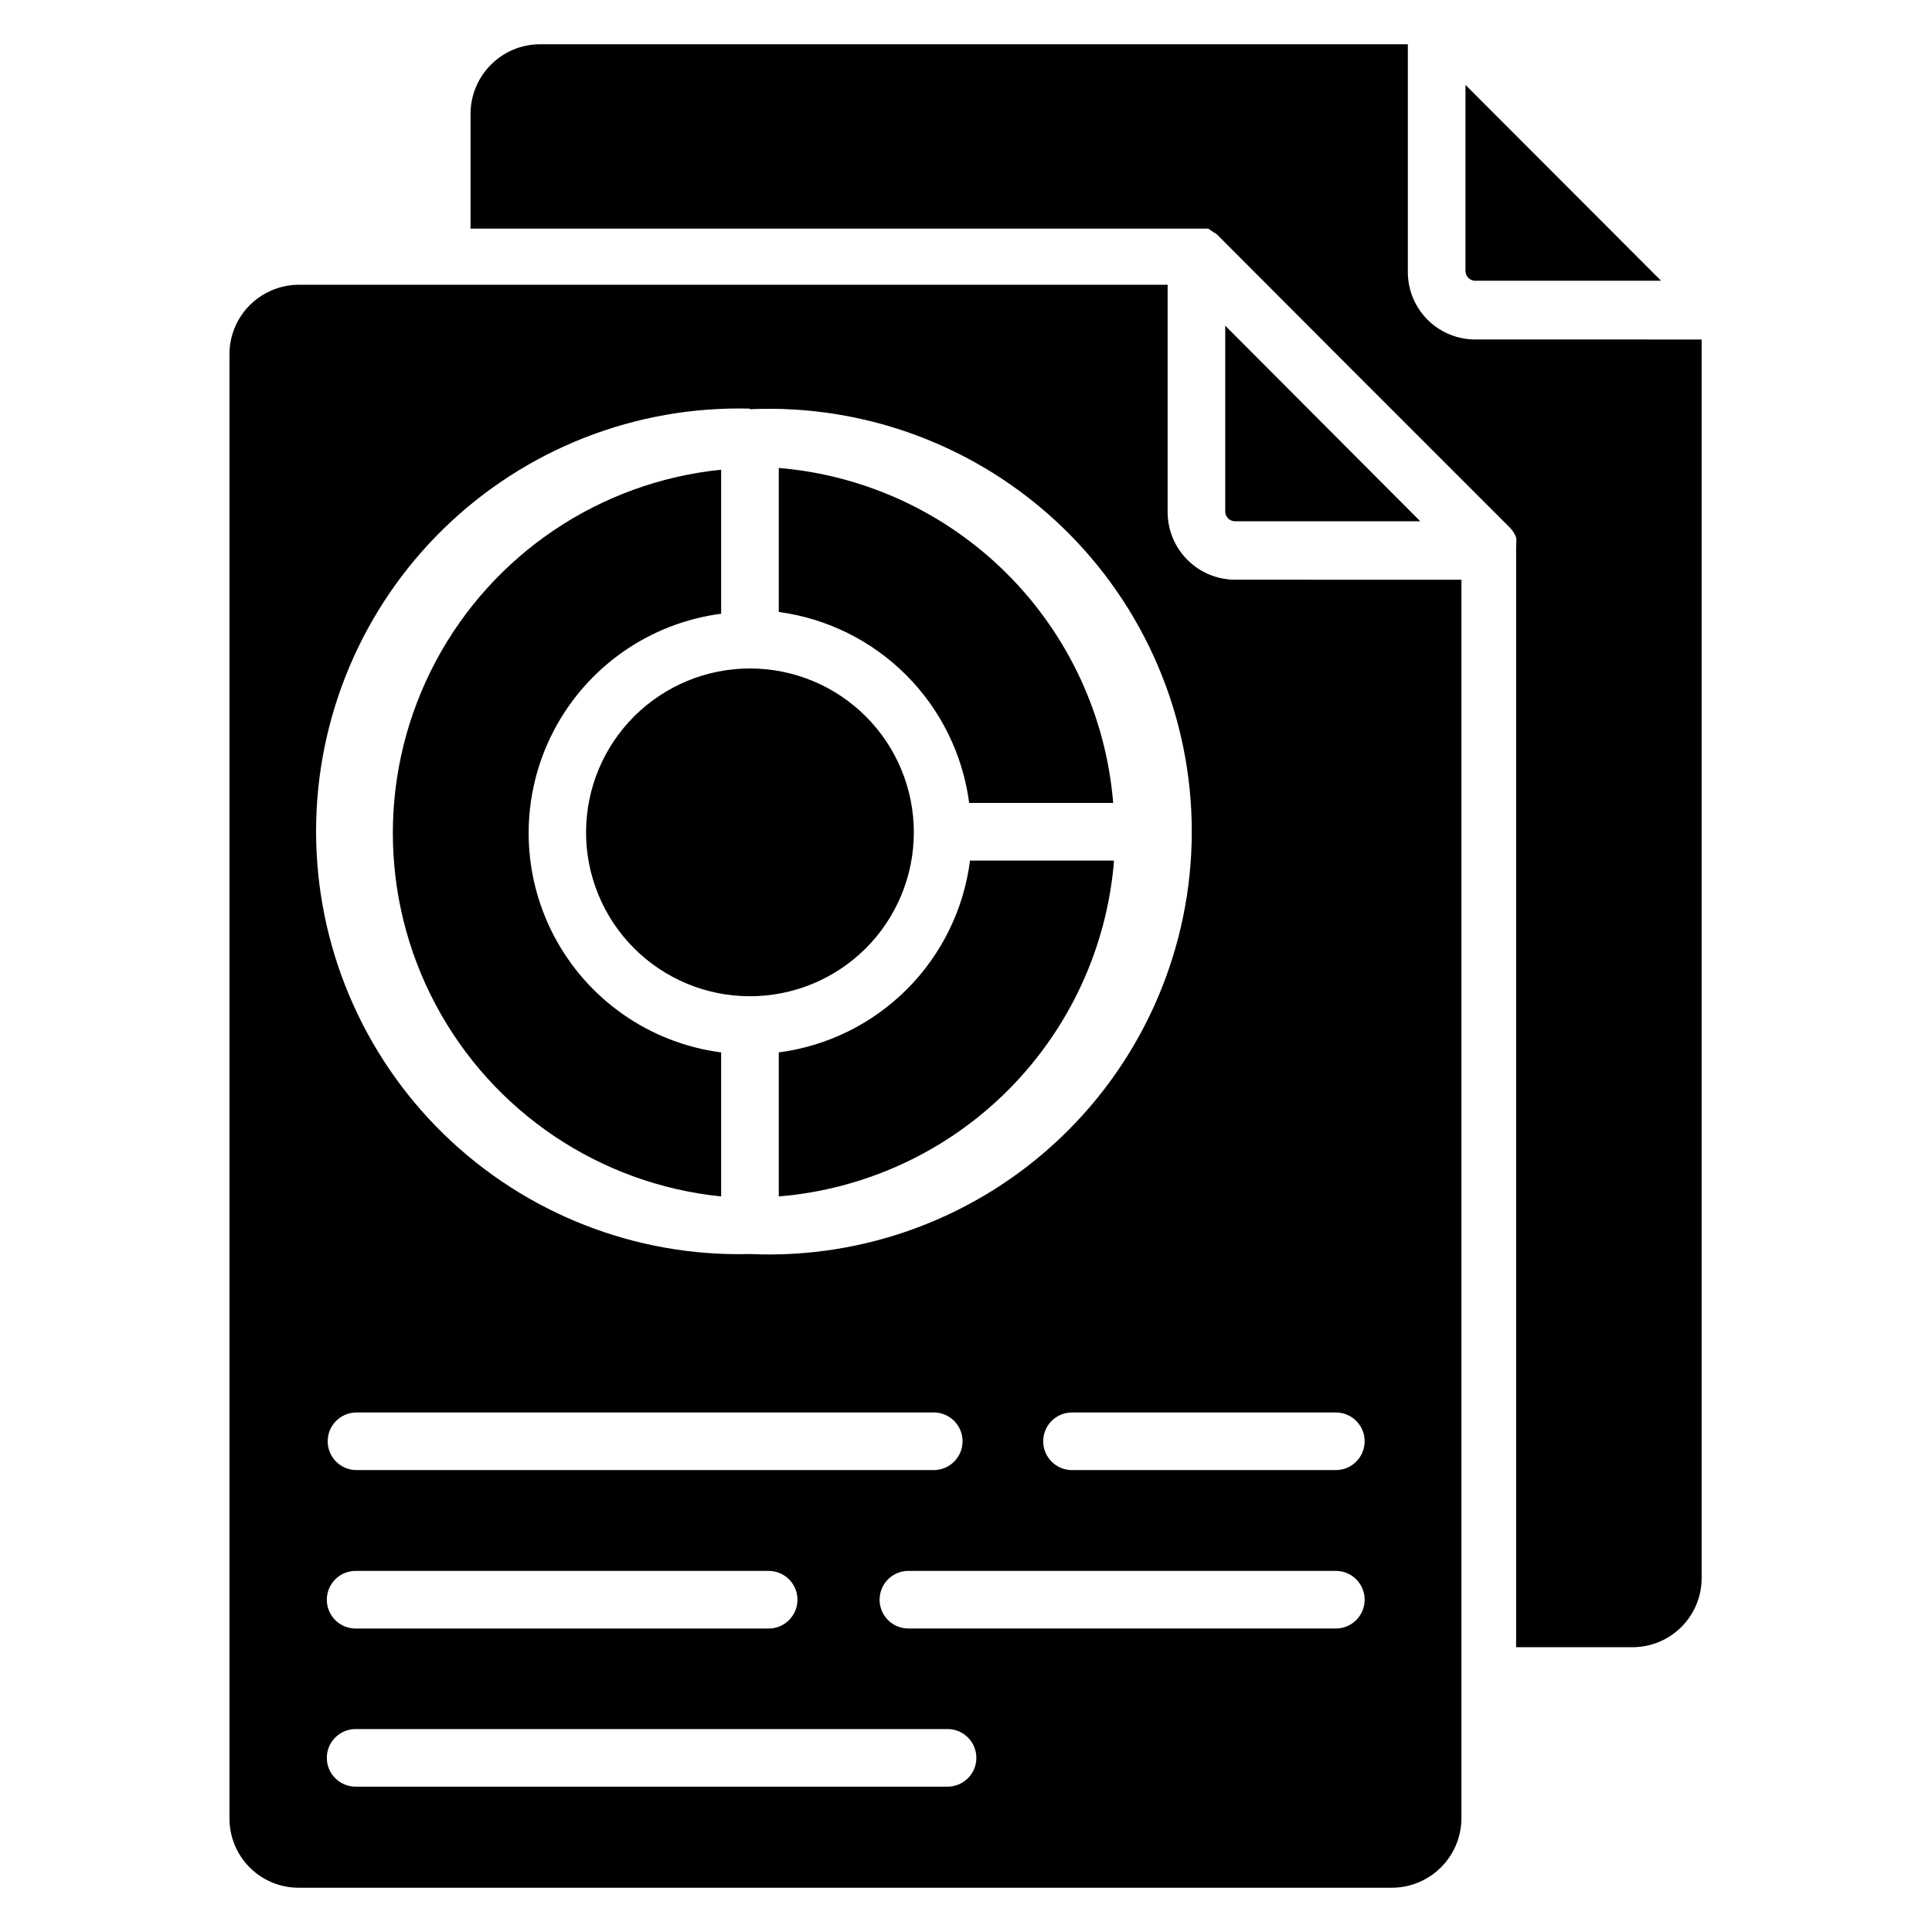
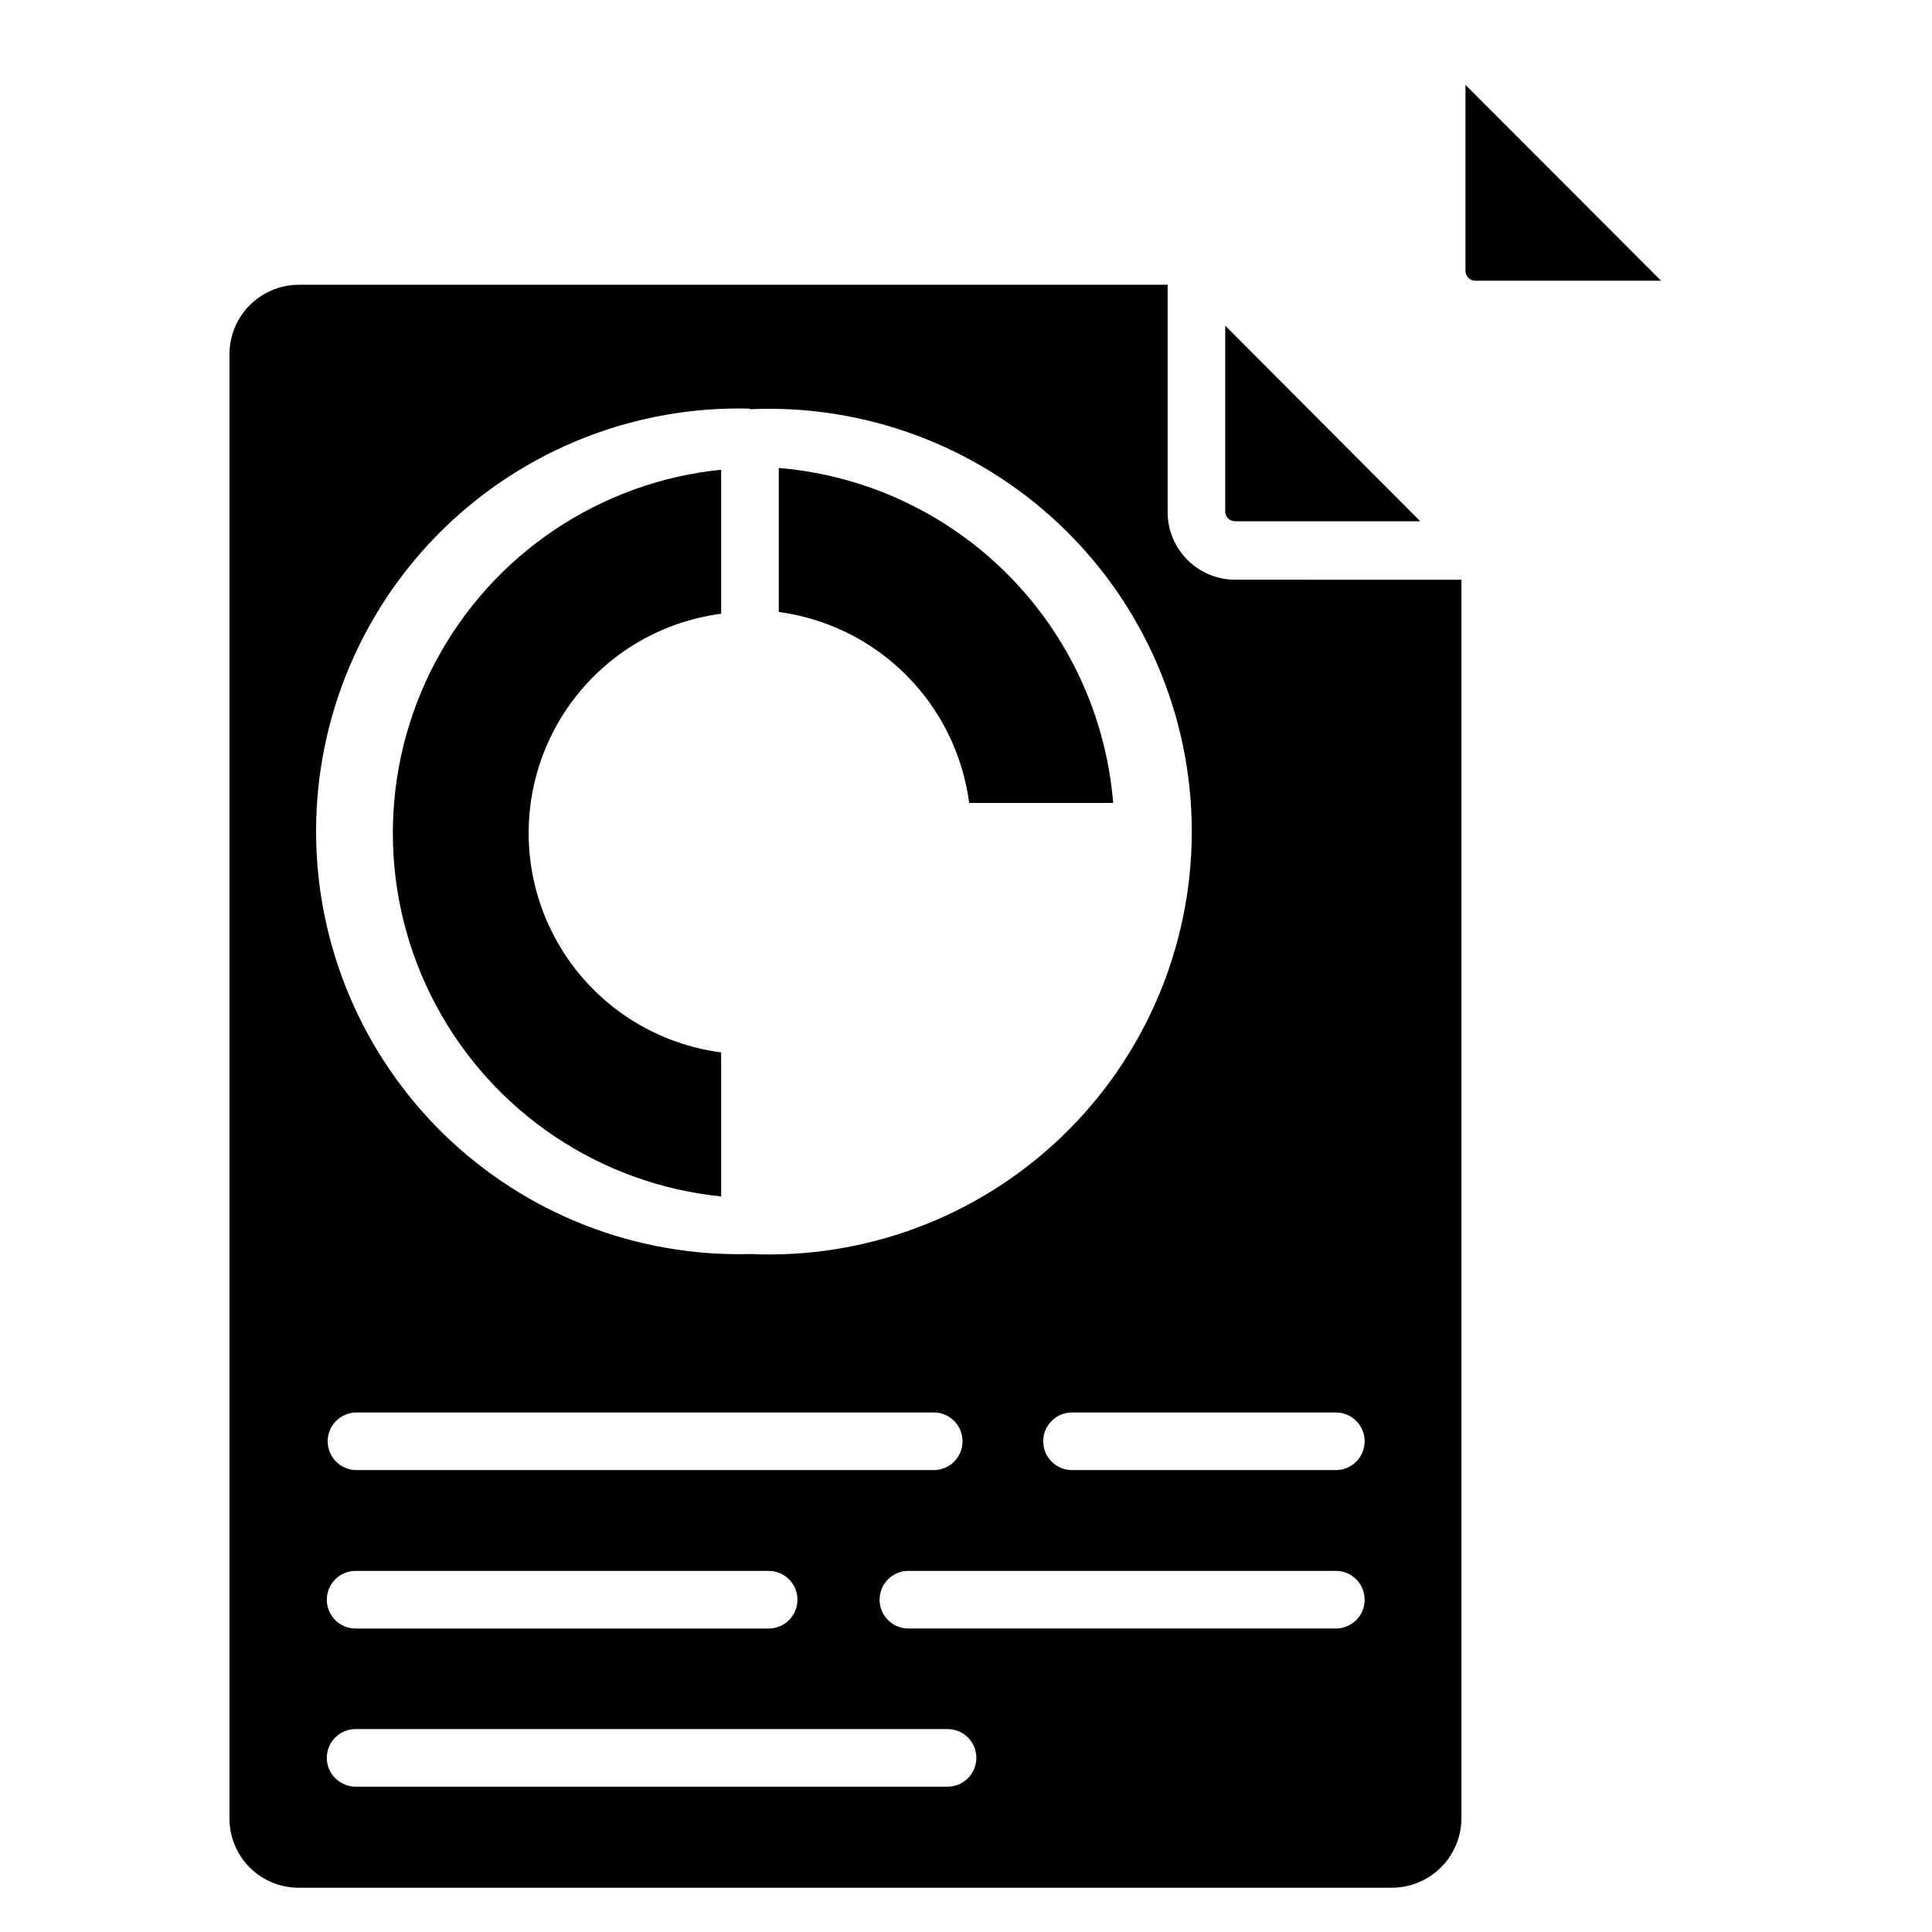
<svg xmlns="http://www.w3.org/2000/svg" fill="#000000" width="800px" height="800px" version="1.1" viewBox="144 144 512 512">
  <g>
    <path d="m400.84 356.79h38.168-0.004c-1.871-22.895-11.805-44.383-28.035-60.637-16.227-16.258-37.695-26.23-60.586-28.141v38.168c12.801 1.719 24.68 7.606 33.801 16.754s14.973 21.047 16.656 33.855z" />
-     <path d="m576.71 580.53c4.844-0.02 9.484-1.961 12.902-5.394 3.422-3.434 5.34-8.082 5.34-12.926v-328.24l-60-0.004c-4.723 0-9.254-1.871-12.602-5.203-3.348-3.332-5.238-7.856-5.258-12.582v-60.457h-230c-4.859 0.02-9.516 1.953-12.957 5.383-3.445 3.43-5.398 8.078-5.438 12.938v30.535h195.49l1.449 0.992c0.273 0.125 0.527 0.277 0.766 0.457l36.184 36.258 41.68 41.68h-0.004c0.66 0.711 1.18 1.539 1.527 2.445 0.082 0.633 0.082 1.273 0 1.906 0.047 0.277 0.047 0.562 0 0.84v291.37z" />
-     <path d="m350.38 422.9v38.168c22.961-1.883 44.504-11.867 60.781-28.172 16.277-16.309 26.227-37.867 28.07-60.836h-38.168c-1.645 12.883-7.508 24.859-16.68 34.059-9.168 9.195-21.129 15.098-34.004 16.781z" />
    <path d="m335.11 461.07v-38.168c-18.973-2.484-35.543-14.074-44.383-31.047-8.84-16.973-8.84-37.191 0-54.164 8.84-16.973 25.41-28.562 44.383-31.047v-38.168c-32.09 3.262-60.445 22.297-75.621 50.758-15.176 28.465-15.176 62.617 0 91.078 15.176 28.465 43.531 47.496 75.621 50.758z" />
-     <path d="m299.31 364.43c-0.039 11.527 4.504 22.602 12.633 30.777 8.129 8.176 19.172 12.785 30.699 12.809 11.527 0.027 22.594-4.527 30.762-12.664 8.164-8.141 12.762-19.188 12.773-30.719 0.016-11.527-4.555-22.586-12.703-30.746-8.145-8.156-19.199-12.738-30.73-12.738-11.492 0-22.516 4.555-30.656 12.668s-12.738 19.121-12.777 30.613z" />
    <path d="m512.9 644.27c4.871-0.02 9.539-1.965 12.984-5.41 3.445-3.445 5.391-8.113 5.41-12.984v-328.24l-59.996-0.004c-4.773-0.02-9.34-1.938-12.691-5.336-3.352-3.394-5.215-7.984-5.172-12.754v-60.078h-230.07c-2.629-0.023-5.234 0.523-7.633 1.605-3.242 1.434-5.996 3.773-7.934 6.742-1.938 2.965-2.977 6.43-2.984 9.977v388.16c0 4.898 1.965 9.594 5.449 13.035 3.484 3.445 8.203 5.348 13.102 5.285zm-14.887-68.703-113.28 0.004c-4.215 0-7.633-3.418-7.633-7.637 0-4.215 3.418-7.633 7.633-7.633h113.28c4.215 0 7.633 3.418 7.633 7.633 0 4.219-3.418 7.637-7.633 7.637zm-259.54-41.984v0.004c-4.215 0-7.633-3.418-7.633-7.637 0-4.215 3.418-7.633 7.633-7.633h152.98c4.215 0 7.633 3.418 7.633 7.633 0 4.219-3.418 7.637-7.633 7.637zm259.54-15.266c4.215 0 7.633 3.418 7.633 7.633 0 4.219-3.418 7.637-7.633 7.637h-69.922c-4.215 0-7.633-3.418-7.633-7.637 0-4.215 3.418-7.633 7.633-7.633zm-155.34-265.87c30.566-1.395 60.375 9.773 82.5 30.906 22.129 21.133 34.652 50.398 34.66 80.996 0.012 30.598-12.492 59.871-34.605 81.02-22.113 21.152-51.91 32.34-82.48 30.965-30.215 0.789-59.469-10.66-81.121-31.754-21.648-21.094-33.863-50.039-33.863-80.266s12.215-59.172 33.863-80.266c21.652-21.094 50.906-32.547 81.121-31.758zm-104.43 307.86h109.46c4.215 0 7.633 3.418 7.633 7.633 0 4.219-3.418 7.637-7.633 7.637h-109.46c-4.219 0-7.633-3.418-7.633-7.637 0-4.215 3.414-7.633 7.633-7.633zm0 41.906 156.87 0.004c4.215 0 7.633 3.418 7.633 7.633s-3.418 7.633-7.633 7.633h-156.87c-4.219 0-7.633-3.418-7.633-7.633s3.414-7.633 7.633-7.633z" />
    <path d="m520.38 282.14-51.68-51.832v49.238c0 0.699 0.285 1.371 0.789 1.863 0.5 0.488 1.184 0.754 1.883 0.73z" />
    <path d="m584.2 218.4-51.832-51.906v49.387c0.043 1.402 1.191 2.519 2.594 2.519z" />
  </g>
</svg>